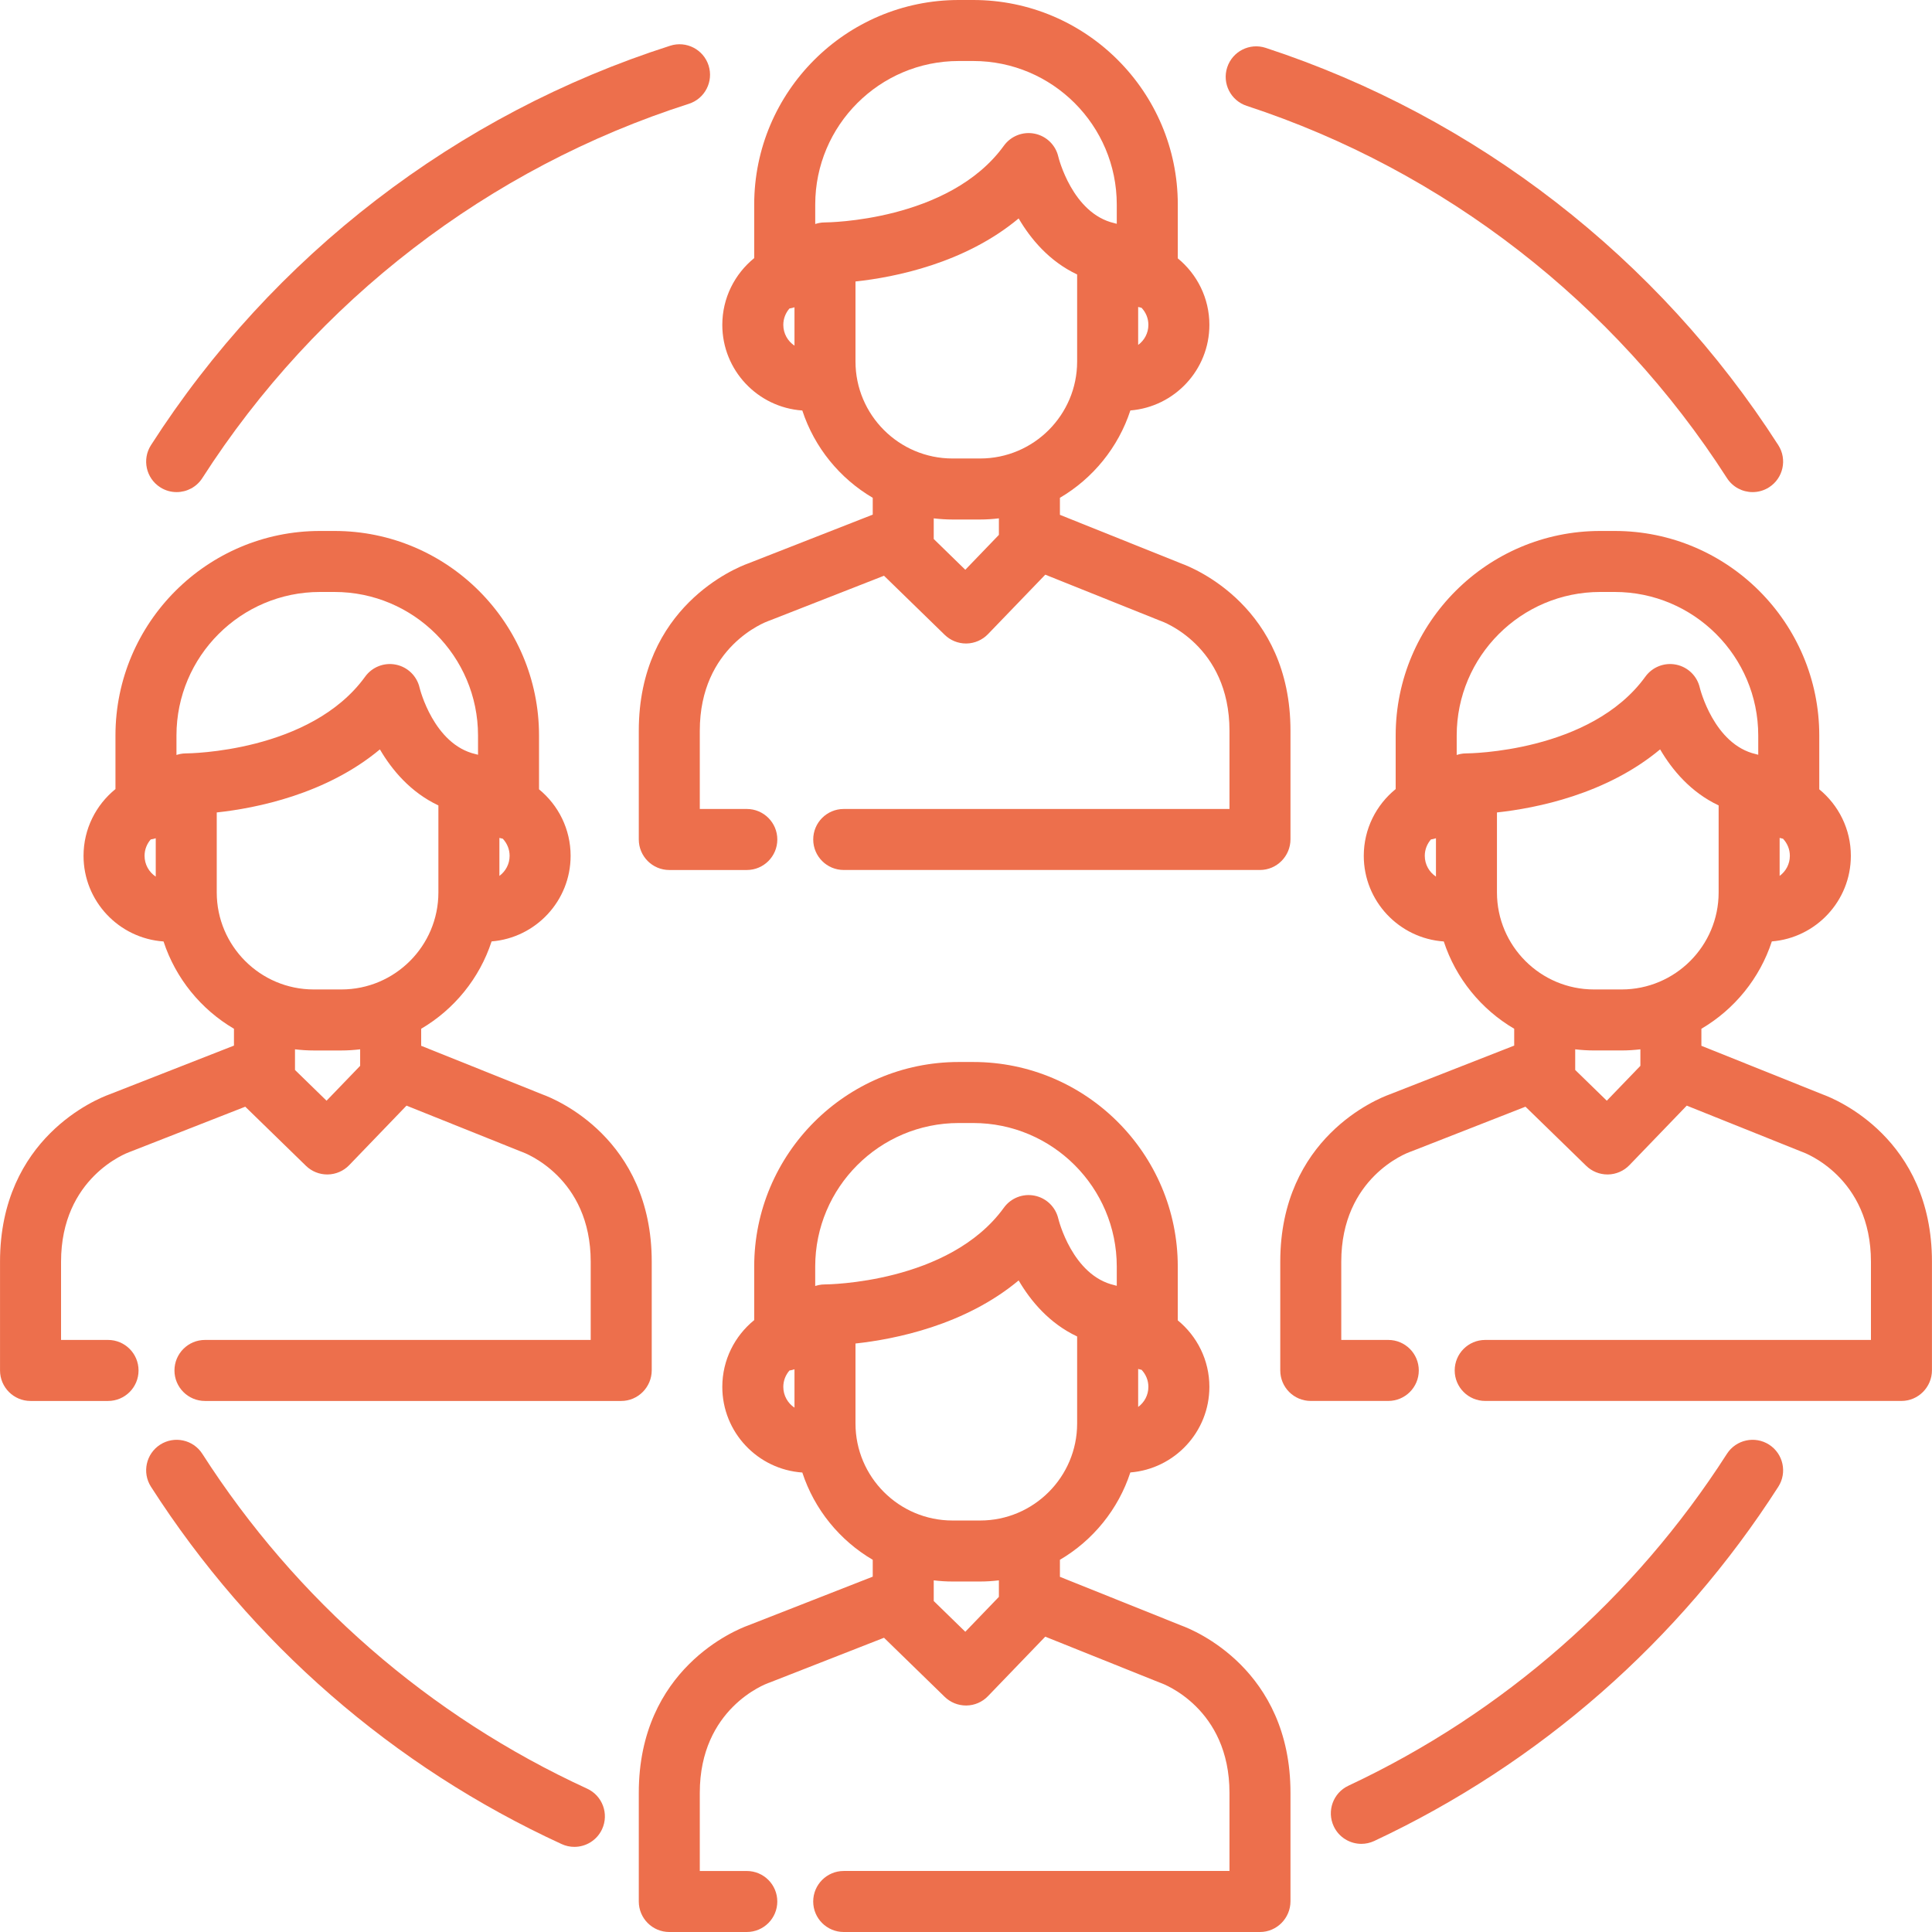
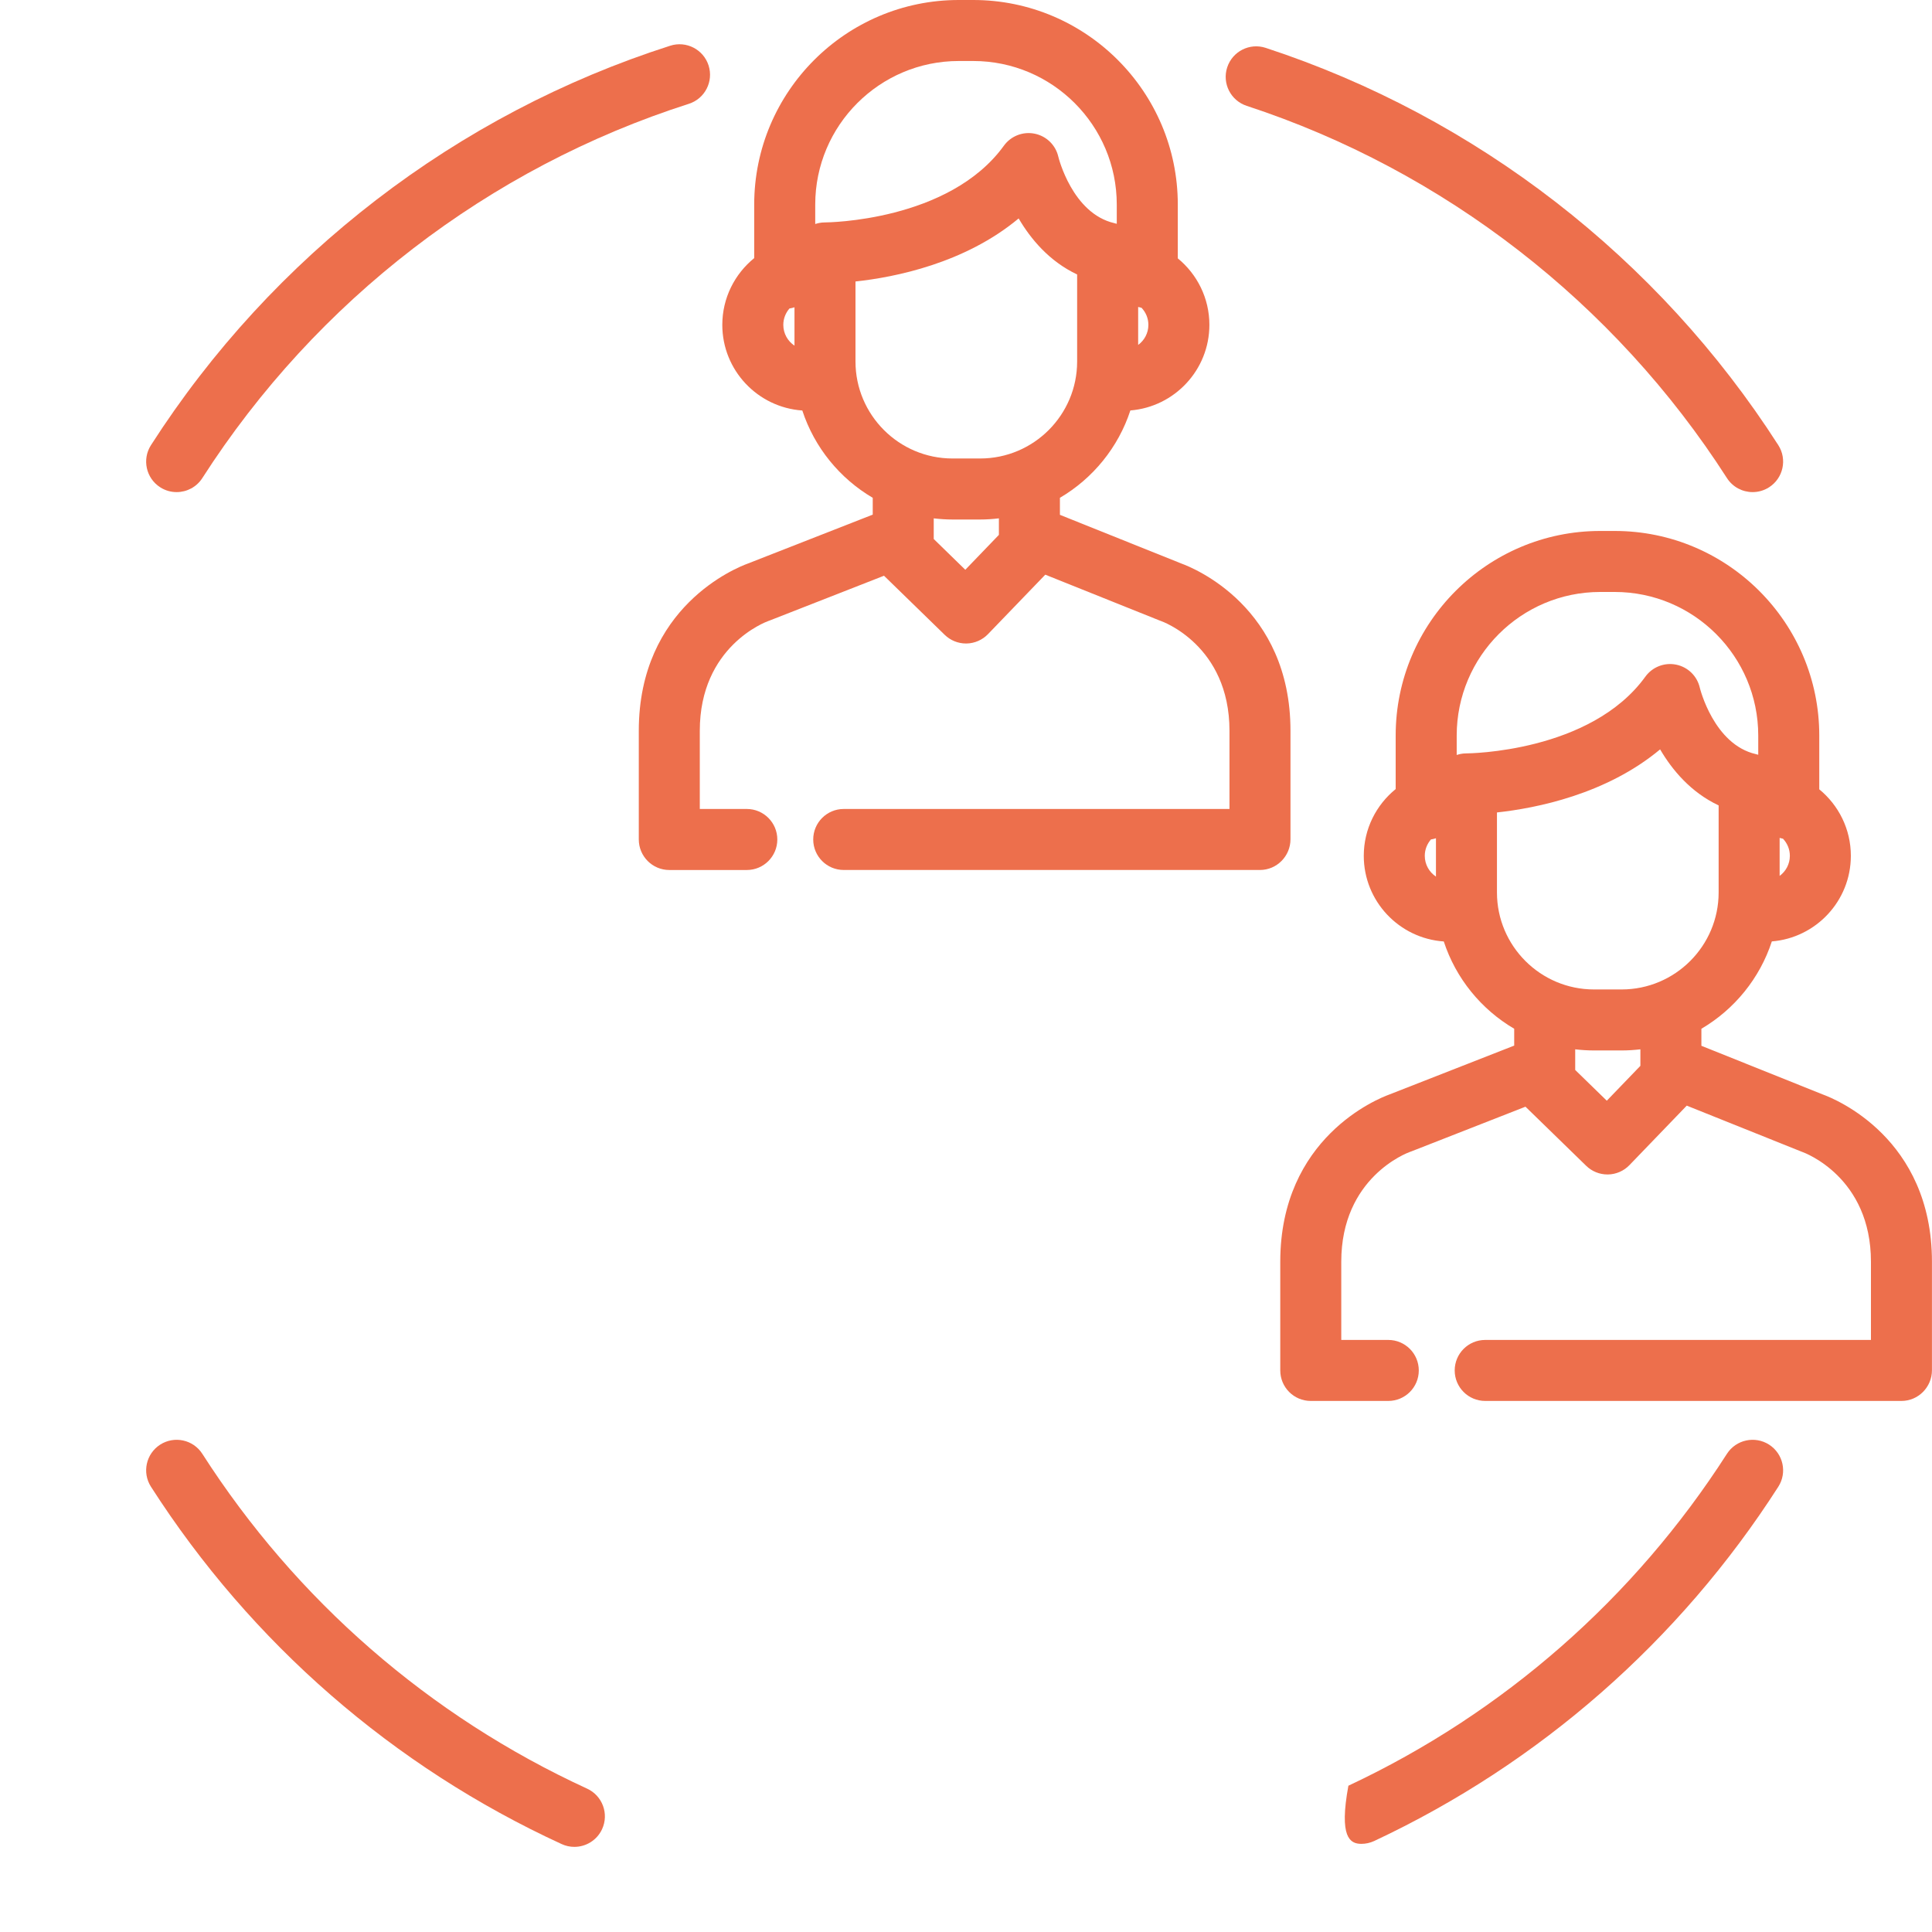
<svg xmlns="http://www.w3.org/2000/svg" width="80" height="80" viewBox="0 0 80 80" fill="none">
  <path d="M33.222 16.998C33.723 18.528 34.773 19.811 36.138 20.613V21.31L30.971 23.334C30.495 23.506 26.451 25.12 26.451 30.261V34.76C26.451 35.458 27.017 36.025 27.714 36.025H30.924C31.621 36.025 32.187 35.459 32.187 34.761C32.187 34.064 31.621 33.498 30.924 33.498H28.977V30.26C28.977 26.766 31.71 25.752 31.816 25.714C31.835 25.708 31.855 25.701 31.874 25.693L36.605 23.84L39.119 26.288C39.355 26.517 39.671 26.646 40 26.646C40.007 26.646 40.013 26.646 40.02 26.646C40.356 26.64 40.676 26.501 40.91 26.259L43.283 23.796L48.004 25.689C48.026 25.698 48.049 25.706 48.071 25.714C48.1 25.724 50.91 26.709 50.91 30.26V33.498H43.825H36.062H34.937C34.239 33.498 33.674 34.063 33.674 34.761C33.674 35.459 34.239 36.024 34.937 36.024H36.062H43.825H52.173C52.87 36.024 53.436 35.45 53.436 34.752V30.26C53.436 25.139 49.424 23.518 48.921 23.336L43.889 21.318V20.613C45.255 19.81 46.305 18.527 46.806 16.996C48.634 16.849 50.078 15.317 50.078 13.452C50.078 12.342 49.567 11.351 48.77 10.698V8.47C48.77 3.799 44.97 0 40.3 0H39.7C35.03 0 31.23 3.799 31.23 8.47V10.688C30.425 11.341 29.909 12.337 29.909 13.452C29.909 15.331 31.374 16.871 33.222 16.998ZM47.129 12.71C47.174 12.724 47.221 12.735 47.269 12.745C47.444 12.93 47.552 13.178 47.552 13.452C47.552 13.793 47.385 14.095 47.129 14.283V12.71ZM41.362 22.148L39.971 23.593L38.664 22.319V21.464C38.919 21.494 39.178 21.512 39.441 21.512H40.586C40.849 21.512 41.108 21.494 41.362 21.464V22.148ZM44.602 14.969C44.602 17.184 42.801 18.985 40.586 18.985H39.441C37.226 18.985 35.424 17.183 35.424 14.969V11.656C37.06 11.479 39.95 10.904 42.18 9.045C42.681 9.9 43.453 10.824 44.602 11.365V14.969H44.602ZM33.757 8.47C33.757 5.192 36.423 2.526 39.7 2.526H40.3C43.577 2.526 46.243 5.192 46.243 8.47V9.267C46.222 9.261 46.2 9.256 46.178 9.25C46.167 9.247 46.157 9.244 46.146 9.241C44.4 8.844 43.828 6.512 43.824 6.494C43.715 6.01 43.332 5.635 42.846 5.536C42.359 5.436 41.86 5.631 41.569 6.033C39.297 9.174 34.229 9.21 34.165 9.21C34.164 9.21 34.163 9.21 34.161 9.21C34.118 9.21 34.075 9.212 34.032 9.216C34.021 9.217 34.01 9.22 33.999 9.221C33.968 9.225 33.937 9.229 33.907 9.235C33.892 9.239 33.876 9.243 33.86 9.247C33.836 9.253 33.811 9.259 33.787 9.266C33.776 9.27 33.767 9.274 33.757 9.277V8.47H33.757ZM32.69 12.774C32.762 12.763 32.831 12.746 32.898 12.724V14.313C32.619 14.127 32.435 13.811 32.435 13.452C32.435 13.193 32.532 12.956 32.69 12.774Z" fill="#ED6F4C" />
  <path d="M51.623 4.383C59.788 7.059 66.85 12.533 71.509 19.796C71.75 20.172 72.157 20.377 72.573 20.377C72.807 20.377 73.043 20.312 73.254 20.177C73.841 19.8 74.012 19.019 73.635 18.432C68.664 10.681 61.126 4.839 52.41 1.982C51.746 1.764 51.033 2.126 50.816 2.789C50.599 3.452 50.96 4.165 51.623 4.383Z" fill="#ED6F4C" />
  <path d="M6.633 20.177C6.844 20.313 7.08 20.377 7.314 20.377C7.73 20.377 8.137 20.172 8.378 19.796C13.091 12.449 20.245 6.945 28.523 4.299C29.187 4.087 29.553 3.376 29.341 2.711C29.128 2.047 28.417 1.68 27.753 1.893C18.917 4.717 11.281 10.591 6.252 18.432C5.875 19.019 6.046 19.801 6.633 20.177Z" fill="#ED6F4C" />
  <path d="M24.311 74.064C17.779 71.061 12.269 66.267 8.378 60.2C8.002 59.613 7.22 59.443 6.633 59.819C6.046 60.196 5.875 60.977 6.252 61.564C10.404 68.038 16.284 73.154 23.256 76.359C23.427 76.438 23.607 76.475 23.783 76.475C24.261 76.475 24.719 76.202 24.932 75.739C25.223 75.105 24.945 74.355 24.311 74.064Z" fill="#ED6F4C" />
-   <path d="M73.254 59.819C72.667 59.443 71.885 59.613 71.508 60.2C67.673 66.18 62.253 70.932 55.834 73.943C55.202 74.239 54.931 74.991 55.227 75.623C55.441 76.081 55.897 76.35 56.371 76.35C56.551 76.35 56.733 76.311 56.907 76.23C63.758 73.017 69.542 67.946 73.635 61.564C74.012 60.977 73.841 60.196 73.254 59.819Z" fill="#ED6F4C" />
-   <path d="M26.987 56.739V52.247C26.987 47.126 22.975 45.505 22.472 45.322L17.44 43.304V42.599C18.806 41.796 19.856 40.513 20.356 38.982C22.184 38.835 23.628 37.303 23.628 35.438C23.628 34.329 23.118 33.337 22.32 32.684V30.456C22.32 25.785 18.521 21.986 13.851 21.986H13.25C8.58 21.986 4.781 25.785 4.781 30.456V32.674C3.976 33.327 3.459 34.323 3.459 35.438C3.459 37.317 4.925 38.857 6.772 38.984C7.273 40.514 8.323 41.797 9.688 42.599V43.296L4.521 45.32C4.044 45.492 0.001 47.106 0.001 52.247V56.746C0.001 57.444 0.567 58.011 1.265 58.011H4.474C5.172 58.011 5.737 57.445 5.737 56.748C5.737 56.05 5.172 55.484 4.474 55.484H2.528V52.247C2.528 48.752 5.26 47.738 5.366 47.701C5.386 47.694 5.405 47.687 5.424 47.679L10.156 45.826L12.669 48.274C12.905 48.504 13.221 48.632 13.55 48.632C13.557 48.632 13.564 48.632 13.57 48.632C13.906 48.627 14.227 48.488 14.46 48.246L16.833 45.782L21.554 47.675C21.576 47.684 21.589 47.689 21.612 47.697C21.728 47.738 24.46 48.752 24.46 52.247V55.484H17.376H9.612H8.488C7.79 55.484 7.224 56.05 7.224 56.748C7.224 57.445 7.79 58.011 8.488 58.011H9.612H17.376H25.724C26.421 58.011 26.987 57.436 26.987 56.739ZM20.679 34.696C20.725 34.71 20.772 34.721 20.82 34.73C20.994 34.916 21.102 35.164 21.102 35.438C21.102 35.779 20.935 36.081 20.679 36.269V34.696ZM6.449 36.299C6.17 36.113 5.986 35.797 5.986 35.438C5.986 35.179 6.082 34.942 6.241 34.76C6.312 34.749 6.382 34.732 6.449 34.71V36.299ZM7.716 31.196C7.714 31.196 7.713 31.196 7.712 31.196C7.668 31.196 7.625 31.198 7.583 31.202C7.572 31.204 7.561 31.206 7.549 31.207C7.519 31.211 7.488 31.215 7.458 31.221C7.442 31.225 7.427 31.23 7.411 31.233C7.386 31.239 7.361 31.245 7.337 31.252C7.327 31.256 7.317 31.26 7.307 31.263V30.456C7.307 27.178 9.973 24.512 13.25 24.512H13.851C17.128 24.512 19.794 27.178 19.794 30.456V31.253C19.773 31.247 19.75 31.242 19.729 31.236C19.718 31.233 19.707 31.23 19.696 31.227C17.951 30.83 17.379 28.498 17.375 28.48C17.265 27.996 16.882 27.621 16.396 27.522C15.91 27.422 15.41 27.617 15.12 28.019C12.847 31.16 7.779 31.196 7.716 31.196ZM14.913 44.134L13.522 45.578L12.215 44.305V43.45C12.47 43.48 12.728 43.498 12.991 43.498H14.137C14.4 43.498 14.658 43.48 14.913 43.45V44.134ZM14.137 40.971H12.991C10.777 40.971 8.975 39.169 8.975 36.955V33.642H8.975C10.611 33.465 13.5 32.89 15.731 31.031C16.231 31.886 17.003 32.809 18.153 33.351V36.955C18.153 39.169 16.351 40.971 14.137 40.971Z" fill="#ED6F4C" />
+   <path d="M73.254 59.819C72.667 59.443 71.885 59.613 71.508 60.2C67.673 66.18 62.253 70.932 55.834 73.943C55.441 76.081 55.897 76.35 56.371 76.35C56.551 76.35 56.733 76.311 56.907 76.23C63.758 73.017 69.542 67.946 73.635 61.564C74.012 60.977 73.841 60.196 73.254 59.819Z" fill="#ED6F4C" />
  <path d="M75.484 45.322L70.451 43.304V42.599C71.817 41.796 72.868 40.513 73.368 38.982C75.196 38.835 76.64 37.303 76.64 35.438C76.64 34.328 76.129 33.337 75.332 32.684V30.455C75.332 25.785 71.532 21.986 66.862 21.986H66.261C61.591 21.986 57.792 25.785 57.792 30.455V32.674C56.987 33.327 56.471 34.323 56.471 35.438C56.471 37.317 57.936 38.857 59.784 38.984C60.284 40.514 61.334 41.797 62.7 42.599V43.296L57.533 45.32C57.056 45.492 53.013 47.106 53.013 52.247V56.746C53.013 57.444 53.578 58.01 54.276 58.01H57.486C58.183 58.01 58.749 57.445 58.749 56.747C58.749 56.049 58.183 55.484 57.486 55.484H55.539V52.246C55.539 48.751 58.272 47.738 58.377 47.7C58.397 47.694 58.416 47.687 58.436 47.679L63.167 45.826L65.681 48.274C65.917 48.504 66.233 48.632 66.562 48.632C66.569 48.632 66.575 48.632 66.582 48.632C66.918 48.627 67.239 48.487 67.472 48.245L69.845 45.782L74.566 47.675C74.588 47.684 74.6 47.689 74.623 47.697C74.74 47.738 77.472 48.752 77.472 52.246V55.484H70.388H62.624H61.499C60.801 55.484 60.236 56.049 60.236 56.747C60.236 57.445 60.801 58.01 61.499 58.01H62.624H70.388H78.735C79.433 58.01 79.998 57.436 79.998 56.739V52.247C79.998 47.126 75.986 45.505 75.484 45.322ZM73.691 34.696C73.736 34.71 73.784 34.721 73.831 34.73C74.006 34.916 74.114 35.164 74.114 35.438C74.114 35.779 73.947 36.081 73.691 36.269V34.696ZM59.46 36.298C59.181 36.113 58.997 35.797 58.997 35.438C58.997 35.178 59.094 34.942 59.252 34.76C59.324 34.749 59.394 34.732 59.46 34.71V36.298ZM60.727 31.196C60.726 31.196 60.725 31.196 60.723 31.196C60.68 31.196 60.637 31.198 60.594 31.202C60.583 31.203 60.572 31.206 60.561 31.207C60.53 31.211 60.499 31.215 60.469 31.221C60.453 31.225 60.438 31.23 60.422 31.233C60.398 31.239 60.373 31.245 60.349 31.252C60.338 31.255 60.329 31.26 60.319 31.263V30.456C60.319 27.178 62.985 24.512 66.262 24.512H66.862C70.139 24.512 72.805 27.178 72.805 30.456V31.253C72.784 31.247 72.762 31.242 72.74 31.236C72.729 31.233 72.719 31.23 72.708 31.227C70.962 30.83 70.391 28.498 70.386 28.48C70.277 27.996 69.894 27.621 69.408 27.522C68.921 27.422 68.422 27.617 68.131 28.019C65.859 31.16 60.791 31.196 60.727 31.196ZM67.925 44.134L66.534 45.578L65.226 44.305V43.45C65.481 43.48 65.74 43.497 66.003 43.497H67.148C67.411 43.497 67.67 43.48 67.925 43.45V44.134ZM67.148 40.971H66.003C63.788 40.971 61.986 39.169 61.986 36.955V33.642H61.986C63.623 33.464 66.514 32.888 68.742 31.03C69.243 31.886 70.015 32.809 71.165 33.35V36.955C71.165 39.17 69.363 40.971 67.148 40.971Z" fill="#ED6F4C" />
-   <path d="M48.921 67.311L43.889 65.293V64.588C45.255 63.786 46.305 62.502 46.805 60.971C48.634 60.825 50.078 59.293 50.078 57.427C50.078 56.318 49.567 55.326 48.769 54.673V52.445C48.769 47.775 44.97 43.975 40.3 43.975H39.699C35.029 43.975 31.23 47.775 31.23 52.445V54.663C30.425 55.316 29.909 56.312 29.909 57.427C29.909 59.307 31.374 60.847 33.222 60.974C33.722 62.504 34.772 63.786 36.138 64.588V65.286L30.971 67.309C30.493 67.482 26.451 69.096 26.451 74.236V78.736C26.451 79.433 27.016 80 27.714 80H30.923C31.621 80 32.186 79.434 32.186 78.737C32.186 78.039 31.621 77.474 30.923 77.474H28.977V74.236C28.977 70.741 31.709 69.728 31.815 69.69C31.835 69.683 31.854 69.676 31.873 69.669L36.605 67.816L39.118 70.263C39.354 70.493 39.671 70.621 40 70.621C40.006 70.621 40.013 70.621 40.02 70.621C40.356 70.616 40.676 70.477 40.909 70.235L43.282 67.771L48.003 69.665C48.026 69.674 48.038 69.678 48.061 69.686C48.177 69.727 50.91 70.741 50.91 74.236V77.473H43.825H36.061H34.937C34.239 77.473 33.673 78.039 33.673 78.737C33.673 79.434 34.239 80 34.937 80H36.061H43.825H52.173C52.87 80 53.436 79.425 53.436 78.728V74.236C53.436 69.115 49.424 67.494 48.921 67.311ZM47.129 56.685C47.174 56.7 47.221 56.711 47.269 56.72C47.444 56.905 47.552 57.153 47.552 57.427C47.552 57.769 47.385 58.071 47.129 58.259V56.685ZM32.898 58.288C32.619 58.103 32.435 57.786 32.435 57.427C32.435 57.168 32.532 56.931 32.69 56.75C32.762 56.739 32.831 56.722 32.898 56.699V58.288ZM34.165 53.185C34.163 53.185 34.162 53.185 34.161 53.185C34.117 53.185 34.074 53.187 34.032 53.191C34.019 53.193 34.006 53.195 33.992 53.197C33.964 53.201 33.935 53.205 33.907 53.21C33.887 53.214 33.868 53.22 33.848 53.225C33.827 53.23 33.806 53.235 33.786 53.241C33.776 53.244 33.766 53.249 33.756 53.252V52.445C33.756 49.168 36.422 46.502 39.699 46.502H40.3C43.577 46.502 46.243 49.168 46.243 52.445V53.242C46.222 53.236 46.201 53.232 46.18 53.226C46.169 53.223 46.157 53.219 46.145 53.216C44.4 52.819 43.828 50.487 43.824 50.469C43.714 49.985 43.331 49.61 42.845 49.511C42.359 49.411 41.859 49.606 41.569 50.008C39.296 53.149 34.228 53.185 34.165 53.185ZM41.362 66.123L39.971 67.568L38.664 66.295V65.439C38.919 65.47 39.178 65.487 39.441 65.487H40.586C40.849 65.487 41.108 65.469 41.362 65.439V66.123ZM40.586 62.961H39.441C37.226 62.961 35.424 61.159 35.424 58.944V55.632H35.424C37.06 55.454 39.949 54.879 42.18 53.02C42.681 53.876 43.453 54.799 44.602 55.34V58.944C44.602 61.159 42.8 62.961 40.586 62.961Z" fill="#ED6F4C" />
</svg>